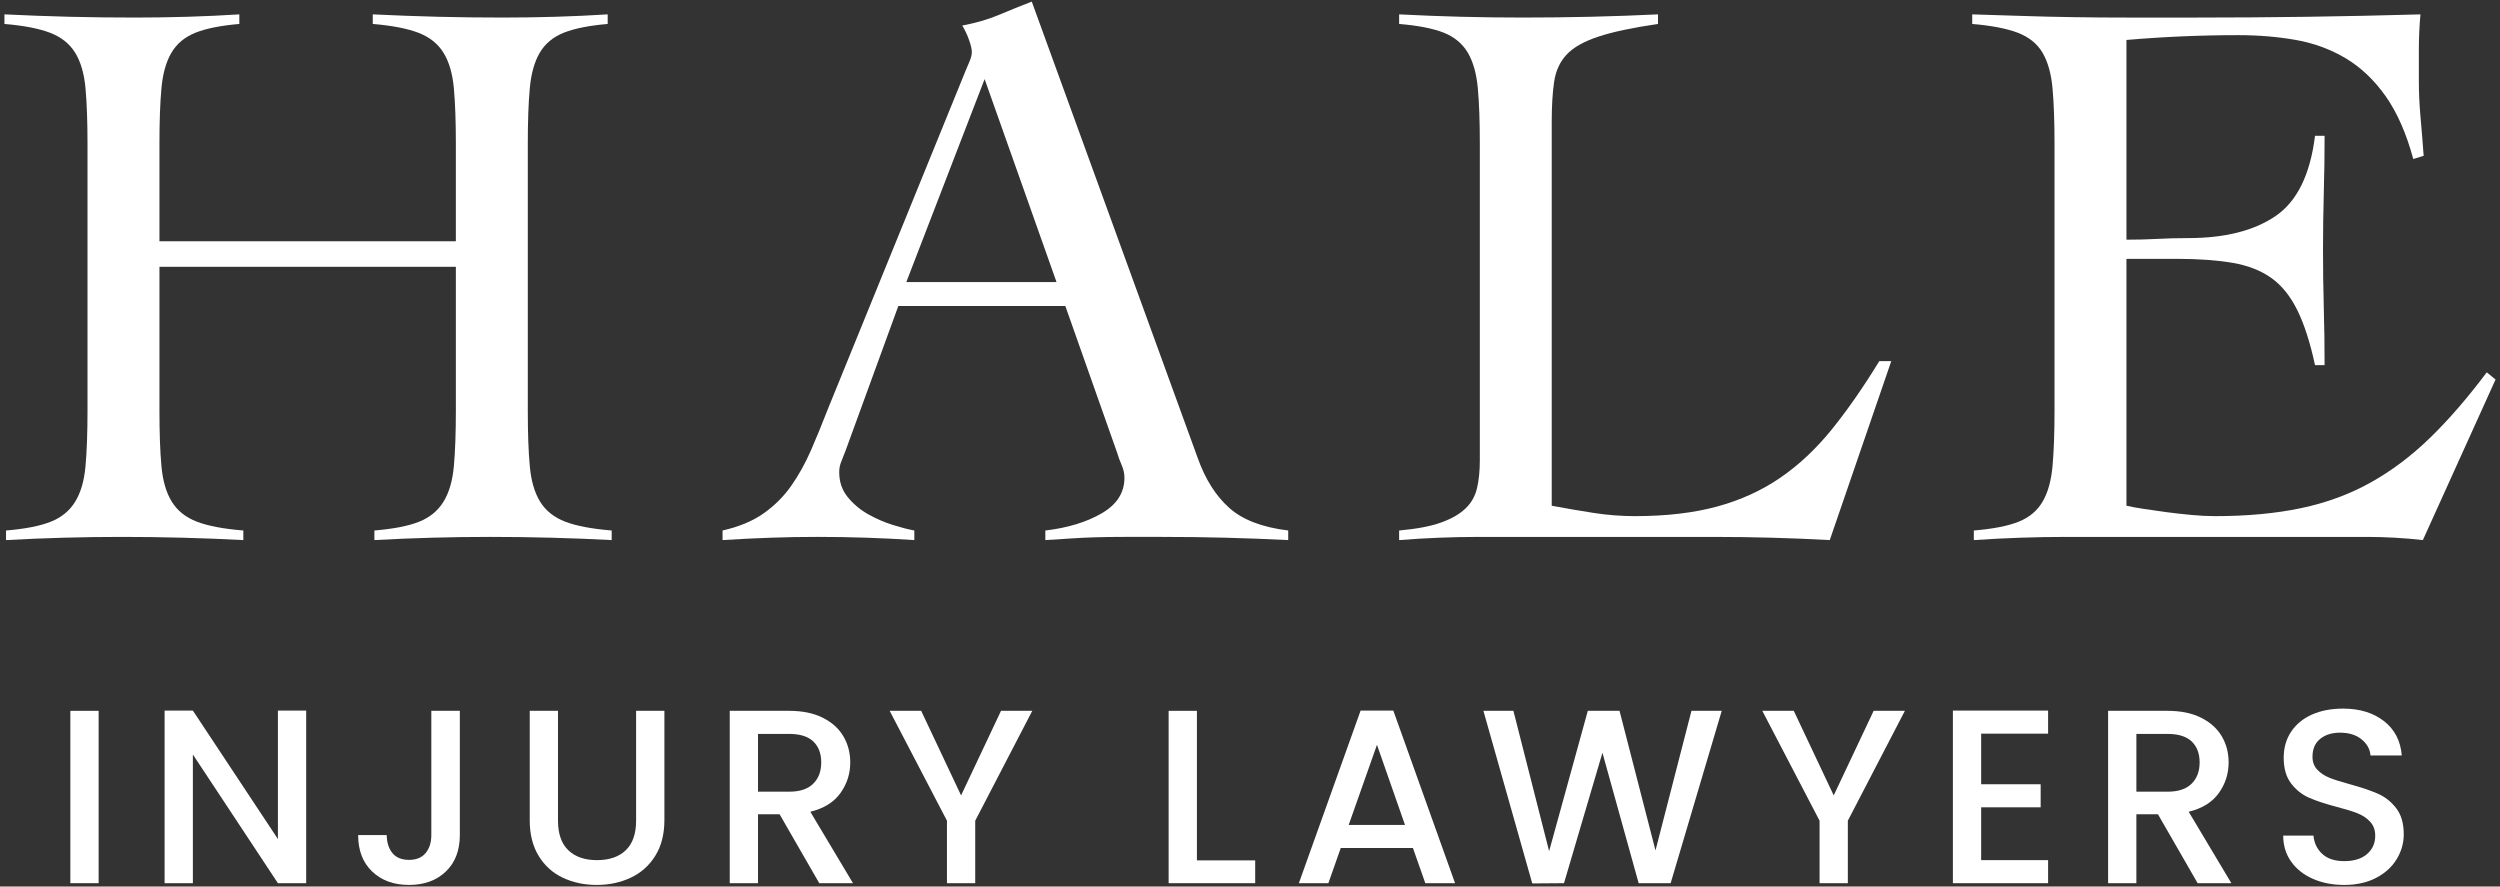
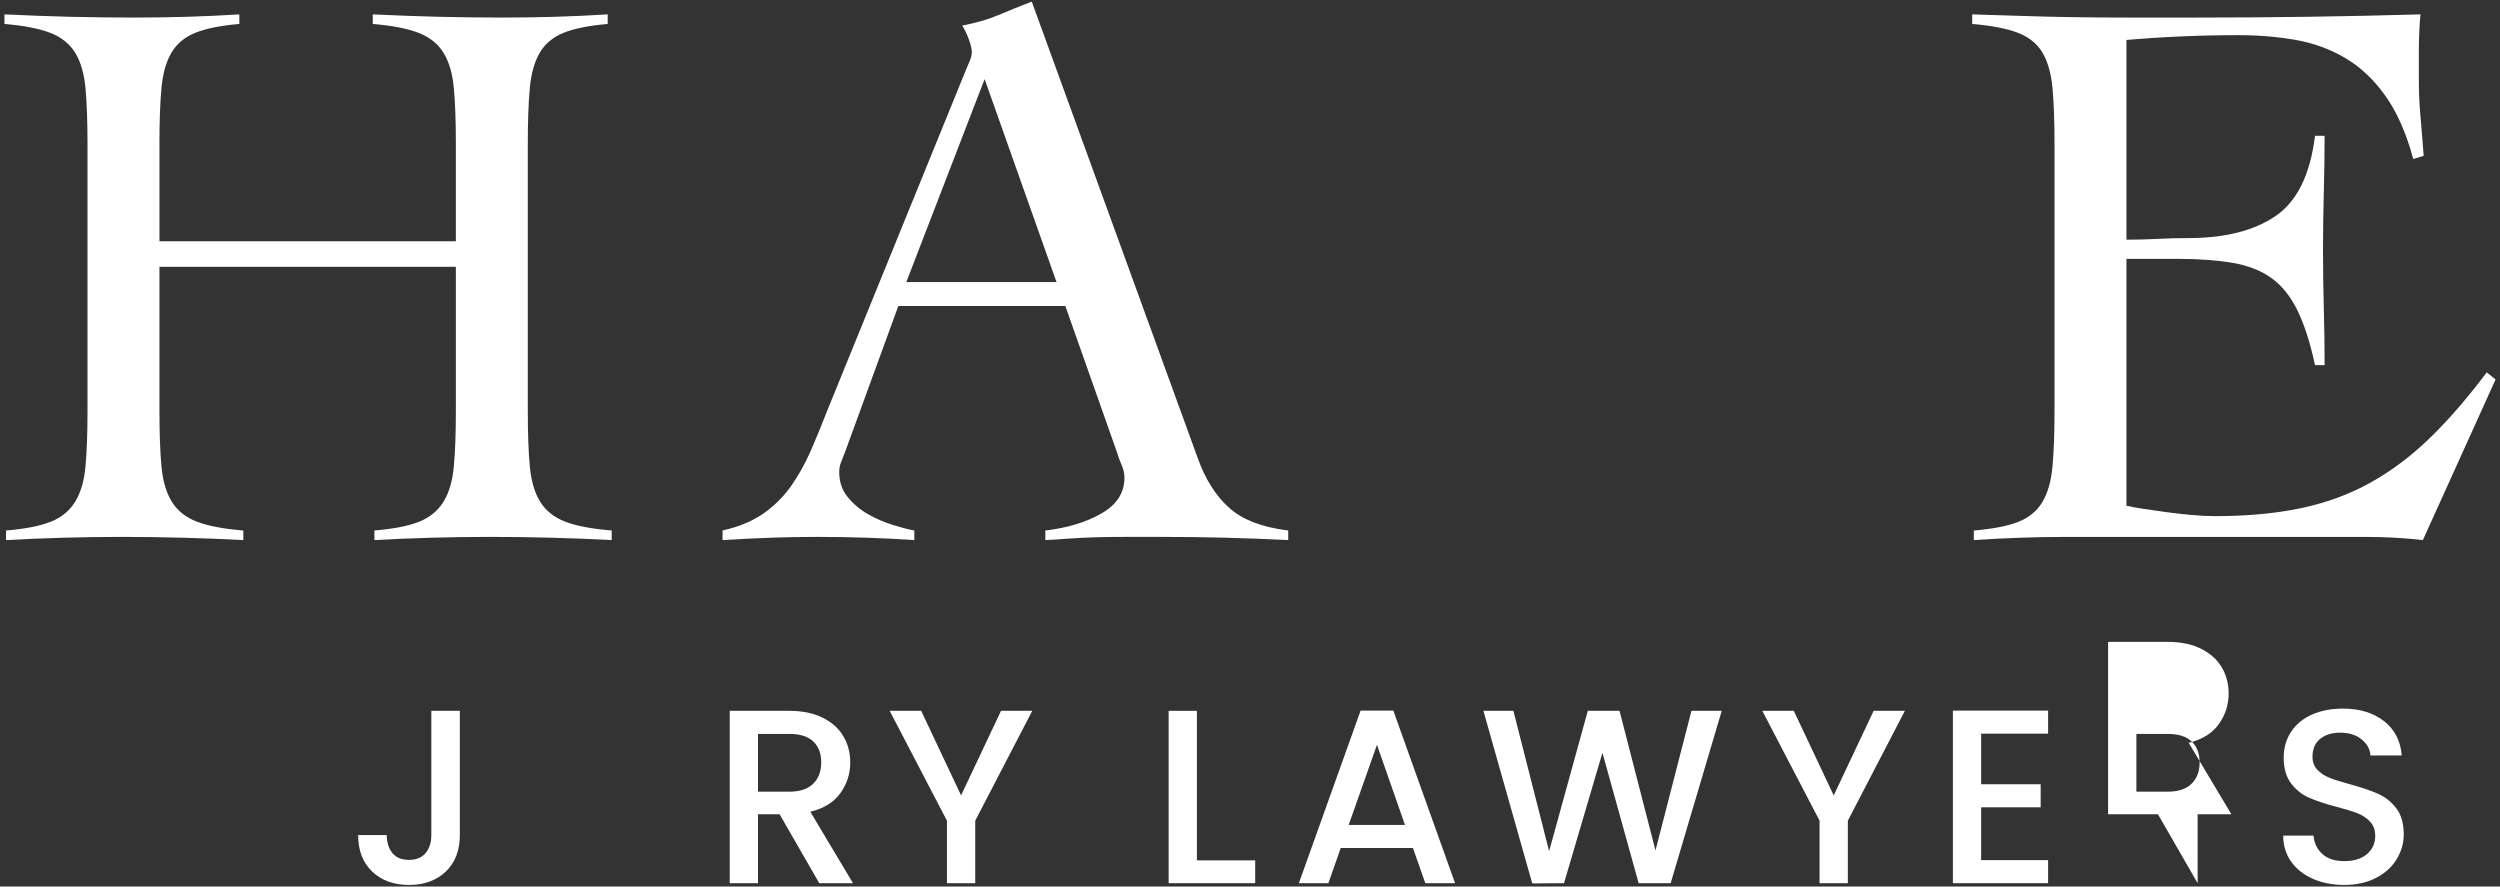
<svg xmlns="http://www.w3.org/2000/svg" width="282.004" height="100" version="1.1" viewBox="0 0 282.004 100">
  <rect x="0" y="0" width="282.004" height="100" fill="#333333" stroke="none" />
  <defs>
    <style>
      .cls-1 {
        fill: #fff;
      }
    </style>
  </defs>
  <g>
    <g id="Capa_1">
      <g>
        <g>
          <path class="cls-1" d="M51.422,16.221c0-2.525-.076-4.611-.225-6.264-.149-1.651-.539-2.988-1.172-4.011-.63-1.02-1.574-1.769-2.838-2.254-1.261-.478-2.972-.81-5.138-.99v-1.081c2.525.122,4.973.21,7.346.271,2.372.058,4.821.088,7.346.088,1.983,0,3.965-.03,5.948-.088,1.983-.061,3.935-.149,5.859-.271v1.081c-2.104.18-3.755.512-4.958.99-1.203.484-2.104,1.233-2.704,2.254-.6,1.023-.975,2.36-1.124,4.011-.152,1.654-.225,3.74-.225,6.264v30.101c0,2.525.073,4.614.225,6.264.149,1.654.539,2.991,1.169,4.011.63,1.023,1.578,1.772,2.838,2.254,1.264.481,3.006.81,5.229.99v1.081c-2.284-.119-4.568-.21-6.849-.268-2.284-.061-4.568-.091-6.849-.091-2.226,0-4.416.03-6.581.091-2.162.058-4.325.149-6.487.268v-1.081c2.162-.18,3.843-.509,5.046-.99,1.2-.481,2.117-1.23,2.747-2.254.633-1.02,1.023-2.357,1.172-4.011.149-1.651.225-3.74.225-6.264v-16.223H17.986v16.223c0,2.525.073,4.614.225,6.264.149,1.654.539,2.991,1.172,4.011.63,1.023,1.574,1.772,2.838,2.254,1.261.481,3.003.81,5.226.99v1.081c-2.284-.119-4.565-.21-6.849-.268-2.284-.061-4.565-.091-6.849-.091-2.223,0-4.416.03-6.578.091-2.165.058-4.328.149-6.49.268v-1.081c2.162-.18,3.843-.509,5.046-.99s2.12-1.23,2.75-2.254c.63-1.02,1.02-2.357,1.169-4.011.149-1.651.225-3.74.225-6.264v-30.101c0-2.525-.076-4.611-.225-6.264-.149-1.651-.539-2.988-1.169-4.011-.63-1.02-1.578-1.769-2.838-2.254-1.264-.478-2.975-.81-5.138-.99v-1.081c2.522.122,4.97.21,7.346.271,2.372.058,4.821.088,7.343.088,1.986,0,3.968-.03,5.951-.088,1.983-.061,3.935-.149,5.856-.271v1.081c-2.104.18-3.755.512-4.955.99-1.203.484-2.104,1.233-2.704,2.254-.603,1.023-.978,2.36-1.127,4.011-.152,1.654-.225,3.74-.225,6.264v10.994h33.436v-10.994Z" />
          <path class="cls-1" d="M101.334,34.515l-5.951,16.314c-.18.481-.344.901-.493,1.261-.152.362-.225.752-.225,1.172,0,1.081.314,2.013.944,2.793.633.783,1.398,1.428,2.299,1.94.901.509,1.833.917,2.793,1.215.962.301,1.772.512,2.436.63v1.081c-1.803-.119-3.606-.21-5.409-.268-1.803-.061-3.636-.091-5.497-.091-1.803,0-3.56.03-5.275.091-1.712.058-3.53.149-5.451.268v-1.081c1.861-.42,3.411-1.066,4.641-1.937s2.269-1.906,3.109-3.109c.841-1.2,1.578-2.525,2.208-3.965.63-1.444,1.246-2.945,1.849-4.507l15.593-38.303c.18-.42.344-.81.493-1.172.149-.359.225-.688.225-.99s-.104-.752-.314-1.352c-.213-.6-.466-1.142-.767-1.623,1.562-.298,2.914-.688,4.057-1.172,1.139-.478,2.403-.99,3.785-1.532l18.745,51.553c.841,2.342,2.013,4.191,3.514,5.543s3.725,2.208,6.67,2.567v1.081c-2.403-.119-4.763-.21-7.075-.268-2.311-.061-4.73-.091-7.254-.091h-4.236c-1.203,0-2.284.015-3.243.046-.962.03-1.879.073-2.75.134s-1.818.119-2.838.18v-1.081c2.522-.298,4.641-.944,6.353-1.937,1.715-.993,2.57-2.327,2.57-4.011,0-.481-.107-.959-.317-1.44s-.375-.932-.496-1.352l-5.856-16.585h-18.836ZM111.067,8.922l-8.832,22.893h16.942l-8.11-22.893Z" />
-           <path class="cls-1" d="M187.023,2.703c-2.884.42-5.138.901-6.758,1.44-1.623.542-2.811,1.218-3.56,2.028-.752.813-1.218,1.833-1.398,3.064-.18,1.233-.271,2.75-.271,4.553v43.261c1.623.301,3.201.573,4.733.81,1.532.241,3.079.362,4.641.362,3.545,0,6.639-.362,9.283-1.084,2.643-.719,5.016-1.8,7.12-3.243,2.101-1.44,4.038-3.259,5.814-5.451,1.769-2.193,3.56-4.763,5.36-7.708h1.352l-6.938,20.188c-2.165-.119-4.343-.21-6.536-.268-2.193-.061-4.37-.091-6.532-.091h-26.498c-1.501,0-3.006.03-4.507.091-1.501.058-3.003.149-4.504.268v-1.081c1.983-.18,3.56-.478,4.73-.901,1.172-.417,2.089-.944,2.75-1.578.661-.63,1.096-1.395,1.306-2.296s.317-1.952.317-3.155V16.221c0-2.525-.076-4.611-.225-6.264-.152-1.651-.527-2.988-1.127-4.011-.603-1.02-1.504-1.769-2.704-2.254-1.203-.478-2.884-.81-5.046-.99v-1.081c2.342.122,4.669.21,6.983.271,2.311.058,4.641.088,6.986.088,2.522,0,5.062-.03,7.614-.088,2.555-.061,5.092-.149,7.617-.271v1.081Z" />
          <path class="cls-1" d="M239.865,57.049c.539.122,1.2.241,1.983.359.78.122,1.623.241,2.522.362.901.119,1.833.225,2.796.314.959.091,1.861.137,2.704.137,3.603,0,6.834-.301,9.688-.901s5.467-1.562,7.842-2.884c2.372-1.322,4.611-3.006,6.712-5.049,2.104-2.04,4.236-4.504,6.398-7.388l.993.81-8.201,18.114c-1.023-.119-2.074-.21-3.155-.268-1.081-.061-2.132-.091-3.155-.091h-33.887c-1.742,0-3.484.03-5.226.091-1.745.058-3.487.149-5.229.268v-1.081c2.165-.18,3.846-.509,5.049-.99,1.2-.481,2.101-1.23,2.701-2.254.6-1.02.978-2.357,1.127-4.011.149-1.651.225-3.74.225-6.264v-30.101c0-2.525-.076-4.611-.225-6.264-.149-1.651-.527-2.988-1.127-4.011-.6-1.02-1.532-1.769-2.793-2.254-1.261-.478-2.975-.81-5.138-.99v-1.081c2.043.061,3.98.122,5.814.18,1.833.061,3.725.107,5.677.134,1.952.033,4.026.046,6.219.046h7.437c4.206,0,8.412-.03,12.617-.088,4.206-.061,8.472-.149,12.797-.271-.061.661-.104,1.322-.134,1.983s-.046,1.291-.046,1.891v3.606c0,1.322.058,2.659.18,4.011s.241,2.838.362,4.462l-1.172.359c-.783-2.884-1.818-5.241-3.109-7.075-1.294-1.83-2.796-3.259-4.507-4.282-1.712-1.02-3.591-1.712-5.631-2.071-2.043-.362-4.209-.542-6.49-.542-4.206,0-8.412.18-12.617.542v22.53c1.2,0,2.357-.03,3.469-.088,1.112-.061,2.269-.091,3.469-.091,4.148,0,7.437-.825,9.87-2.479,2.433-1.651,3.919-4.672,4.462-9.057h1.081c0,2.162-.03,4.328-.091,6.49-.058,2.162-.088,4.297-.088,6.398,0,2.162.03,4.325.088,6.49.061,2.162.091,4.325.091,6.487h-1.081c-.542-2.522-1.203-4.58-1.983-6.173-.783-1.59-1.757-2.808-2.93-3.648s-2.628-1.413-4.37-1.715c-1.745-.298-3.816-.451-6.219-.451h-5.768v27.851Z" />
        </g>
        <g>
-           <path class="cls-1" d="M11.125,80.183v19.442h-3.189v-19.442h3.189Z" />
-           <path class="cls-1" d="M34.538,99.625h-3.189l-9.593-14.518v14.518h-3.189v-19.47h3.189l9.593,14.49v-14.49h3.189v19.47Z" />
          <path class="cls-1" d="M51.87,80.183v14.015c0,1.734-.527,3.105-1.581,4.113-1.054,1.007-2.436,1.511-4.154,1.511-1.715,0-3.1-.504-4.154-1.511-1.054-1.008-1.581-2.378-1.581-4.113h3.219c.018.859.238,1.538.658,2.042.417.504,1.038.755,1.858.755.822,0,1.447-.256,1.876-.769s.643-1.189.643-2.028v-14.015h3.216Z" />
-           <path class="cls-1" d="M62.943,80.183v12.393c0,1.472.387,2.583,1.16,3.329s1.852,1.119,3.231,1.119c1.398,0,2.485-.373,3.259-1.119s1.16-1.856,1.16-3.329v-12.393h3.192v12.337c0,1.585-.347,2.928-1.035,4.028-.691,1.101-1.614,1.922-2.771,2.462-1.154.541-2.433.812-3.831.812s-2.671-.271-3.819-.812c-1.145-.541-2.056-1.361-2.726-2.462-.673-1.099-1.008-2.442-1.008-4.028v-12.337h3.189Z" />
          <path class="cls-1" d="M92.414,99.625l-4.477-7.777h-2.433v7.777h-3.189v-19.442h6.712c1.492,0,2.756.262,3.792.784s1.809,1.221,2.321,2.098c.512.876.77,1.855.77,2.937,0,1.268-.368,2.42-1.105,3.454-.737,1.035-1.87,1.739-3.399,2.112l4.812,8.057h-3.804ZM85.504,89.303h3.524c1.194,0,2.092-.297,2.698-.895.606-.595.911-1.398.911-2.404,0-1.008-.298-1.795-.895-2.365-.597-.568-1.501-.853-2.713-.853h-3.524v6.517Z" />
          <path class="cls-1" d="M116.442,80.183l-6.435,12.393v7.049h-3.189v-7.049l-6.462-12.393h3.554l4.501,9.54,4.504-9.54h3.527Z" />
          <path class="cls-1" d="M135.013,97.052h6.575v2.573h-9.764v-19.442h3.189v16.869Z" />
          <path class="cls-1" d="M159.38,95.653h-8.14l-1.398,3.973h-3.329l6.965-19.47h3.691l6.965,19.47h-3.356l-1.398-3.973ZM158.485,93.052l-3.161-9.036-3.189,9.036h6.35Z" />
          <path class="cls-1" d="M194.214,80.183l-5.762,19.442h-3.609l-4.084-14.714-4.337,14.714-3.581.027-5.509-19.47h3.383l4.029,15.833,4.364-15.833h3.578l4.057,15.75,4.057-15.75h3.414Z" />
          <path class="cls-1" d="M214.874,80.183l-6.435,12.393v7.049h-3.189v-7.049l-6.459-12.393h3.551l4.504,9.54,4.504-9.54h3.524Z" />
          <path class="cls-1" d="M223.477,82.758v5.706h6.712v2.602h-6.712v5.958h7.553v2.601h-10.741v-19.47h10.741v2.602h-7.553Z" />
-           <path class="cls-1" d="M247.896,99.625l-4.477-7.777h-2.433v7.777h-3.189v-19.442h6.715c1.489,0,2.753.262,3.789.784s1.809,1.221,2.324,2.098c.512.876.767,1.855.767,2.937,0,1.268-.368,2.42-1.105,3.454-.737,1.035-1.87,1.739-3.399,2.112l4.812,8.057h-3.804ZM240.986,89.303h3.527c1.191,0,2.092-.297,2.698-.895.606-.595.911-1.398.911-2.404,0-1.008-.301-1.795-.895-2.365-.597-.568-1.501-.853-2.713-.853h-3.527v6.517Z" />
+           <path class="cls-1" d="M247.896,99.625l-4.477-7.777h-2.433h-3.189v-19.442h6.715c1.489,0,2.753.262,3.789.784s1.809,1.221,2.324,2.098c.512.876.767,1.855.767,2.937,0,1.268-.368,2.42-1.105,3.454-.737,1.035-1.87,1.739-3.399,2.112l4.812,8.057h-3.804ZM240.986,89.303h3.527c1.191,0,2.092-.297,2.698-.895.606-.595.911-1.398.911-2.404,0-1.008-.301-1.795-.895-2.365-.597-.568-1.501-.853-2.713-.853h-3.527v6.517Z" />
          <path class="cls-1" d="M260.906,99.137c-1.045-.457-1.864-1.105-2.461-1.945s-.895-1.818-.895-2.937h3.414c.073.839.405,1.529.993,2.069.588.542,1.413.812,2.476.812,1.099,0,1.958-.266,2.573-.798s.923-1.217.923-2.056c0-.652-.192-1.183-.576-1.594-.381-.41-.856-.728-1.425-.95-.569-.224-1.355-.466-2.363-.728-1.27-.337-2.299-.676-3.091-1.022-.792-.344-1.468-.88-2.028-1.608s-.841-1.696-.841-2.91c0-1.118.28-2.097.841-2.936.56-.841,1.343-1.483,2.348-1.931,1.008-.448,2.174-.672,3.499-.672,1.882,0,3.426.472,4.629,1.413s1.87,2.234,2.001,3.874h-3.527c-.055-.708-.39-1.314-1.005-1.818-.618-.504-1.428-.755-2.436-.755-.914,0-1.66.233-2.235.699-.579.467-.868,1.137-.868,2.015,0,.597.183,1.087.545,1.468.362.384.825.687,1.386.911.557.222,1.322.466,2.293.726,1.285.355,2.336.71,3.146,1.063.813.355,1.501.9,2.071,1.637s.853,1.721.853,2.951c0,.988-.265,1.922-.798,2.797-.53.877-1.303,1.581-2.321,2.112s-2.214.798-3.594.798c-1.306,0-2.482-.228-3.527-.685Z" />
        </g>
      </g>
    </g>
  </g>
</svg>